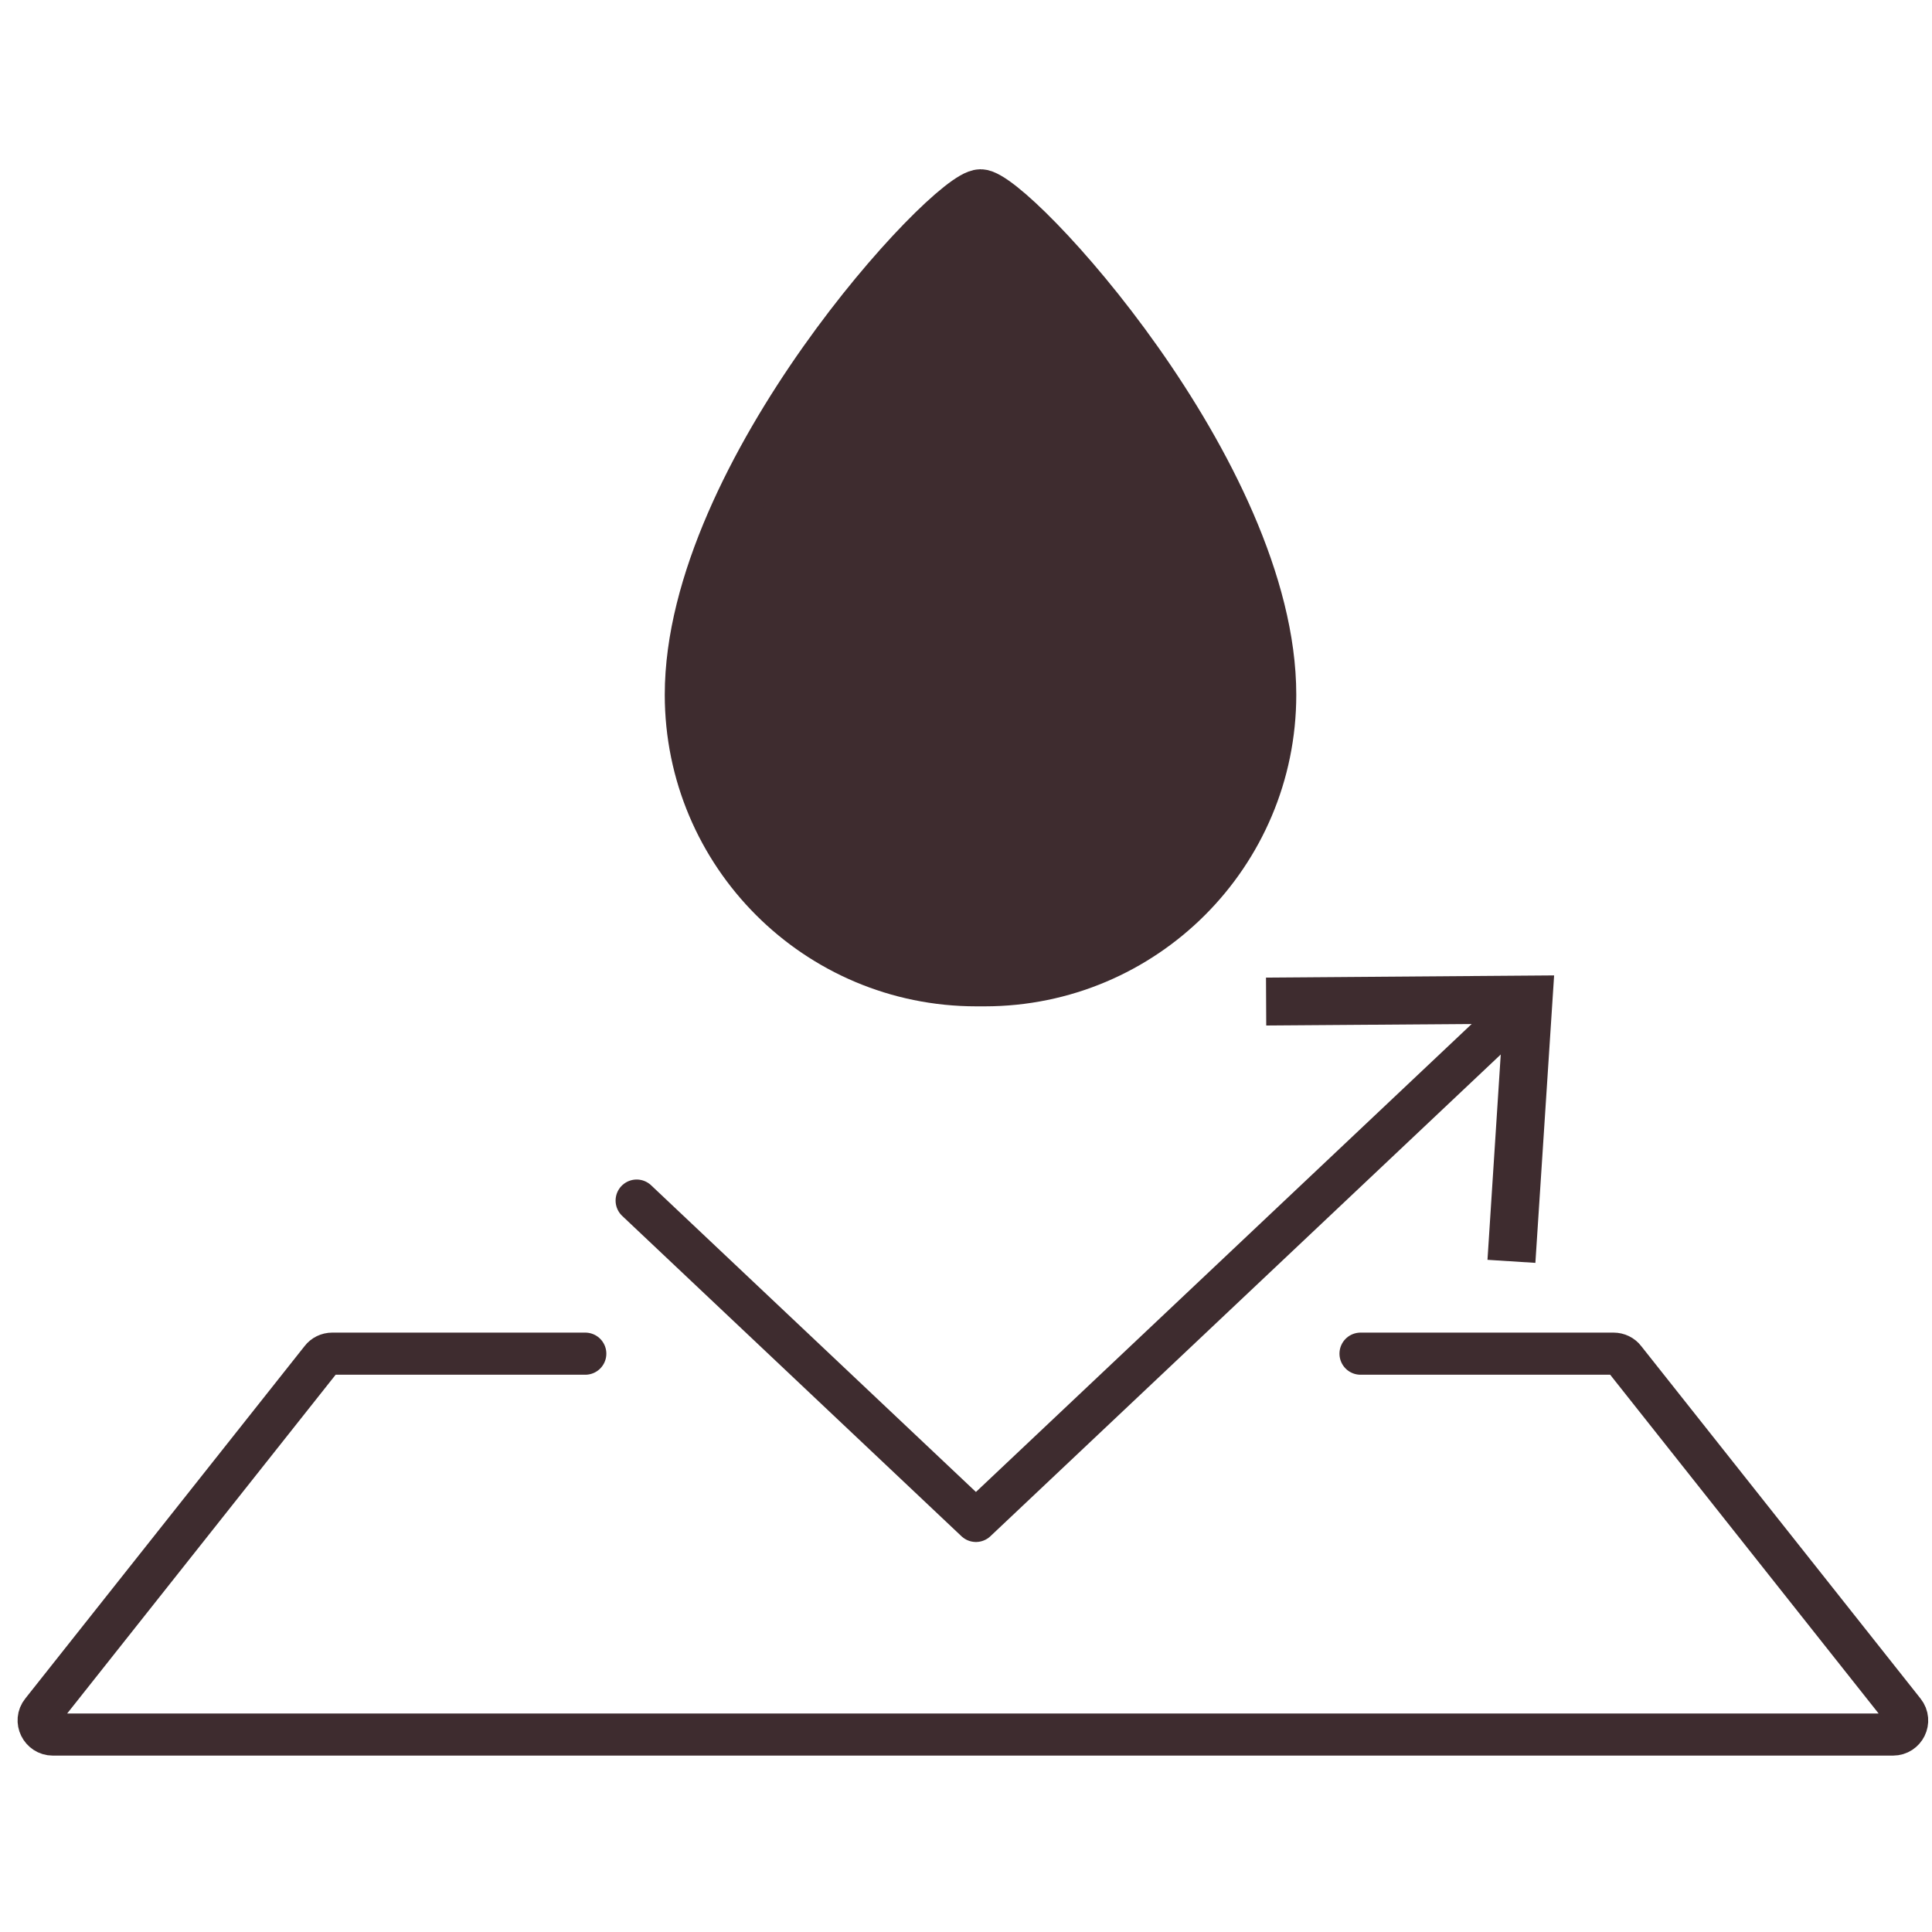
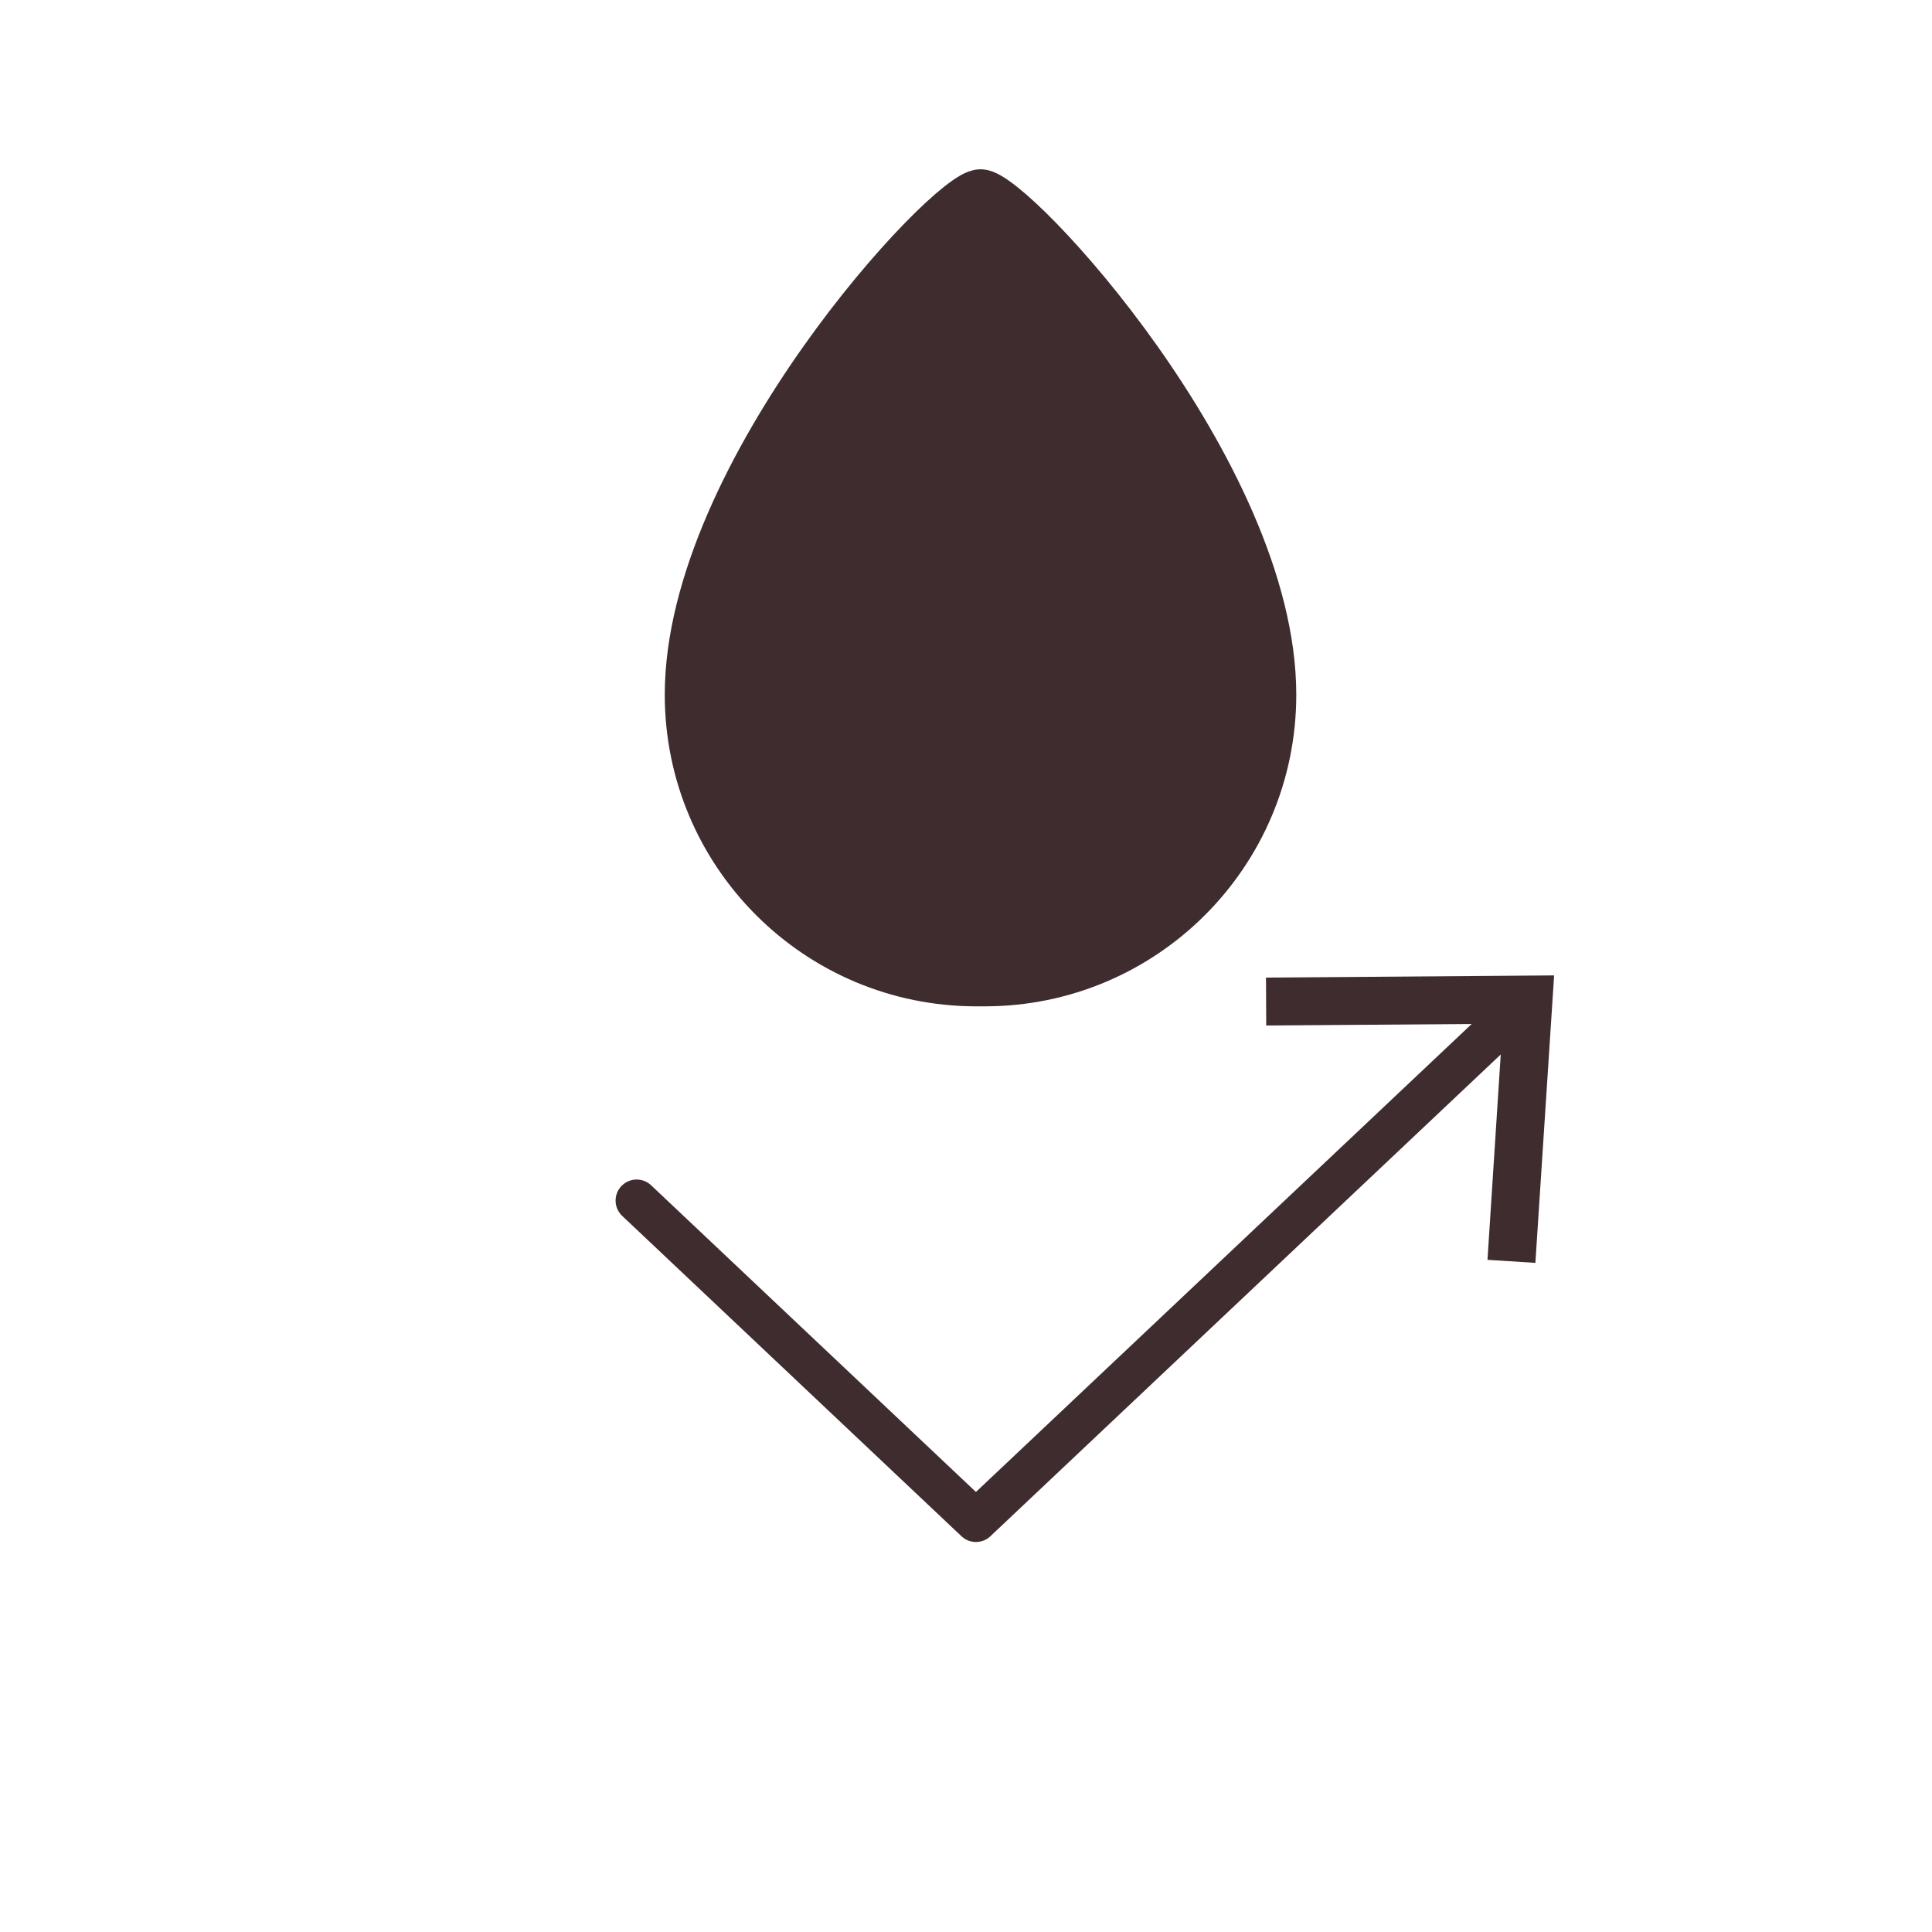
<svg xmlns="http://www.w3.org/2000/svg" fill="none" viewBox="0 0 100 100" height="100" width="100">
-   <path stroke-linejoin="round" stroke-linecap="round" stroke-width="2.18" stroke="#3E2C2F" d="M70.421 70.066H83.518C83.744 70.066 83.958 70.168 84.093 70.348L98.554 88.597C98.938 89.081 98.588 89.78 97.98 89.78H2.735C2.126 89.78 1.777 89.07 2.16 88.597L16.622 70.348C16.757 70.168 16.971 70.066 17.196 70.066H30.294" />
  <path stroke-linejoin="round" stroke-linecap="round" stroke-width="2.48" stroke="#3E2C2F" fill="#3E2C2F" d="M50.751 10C52.408 10 65.855 24.473 65.855 35.958C65.855 44.187 59.182 50.848 50.965 50.848H50.537C42.309 50.848 35.648 44.175 35.648 35.958C35.648 24.473 49.094 10 50.751 10Z" />
  <path stroke-linejoin="round" stroke-linecap="round" stroke-width="2.18" stroke="#3E2C2F" d="M32.953 62.142L50.514 78.723C50.514 78.723 71.829 58.603 78.479 52.325" />
  <path fill="#3E2C2F" d="M79.471 65.366L76.992 65.208L77.781 52.99L65.54 53.08L65.528 50.6L80.441 50.487L79.471 65.366Z" />
</svg>